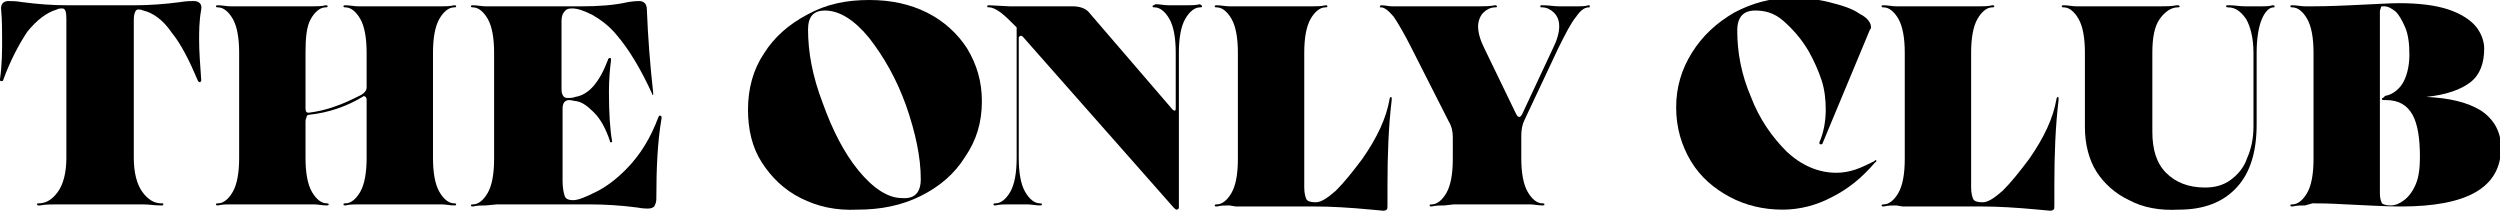
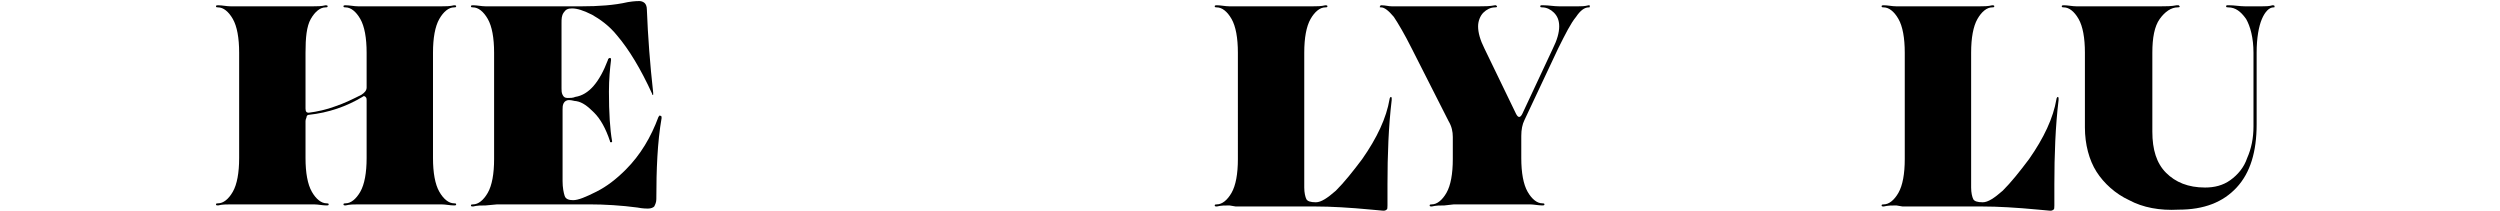
<svg xmlns="http://www.w3.org/2000/svg" id="Capa_1" x="0px" y="0px" viewBox="0 0 237.3 20" style="enable-background:new 0 0 237.3 20;" xml:space="preserve">
  <g>
-     <path d="M19.1,7.6c0,0.1,0,0.1-0.1,0.2c-0.1,0-0.1,0-0.2-0.1c-0.8-1.9-1.6-3.5-2.5-4.6c-0.8-1.2-1.8-1.9-2.7-2.1  c-0.2-0.1-0.4-0.1-0.5-0.1c-0.2,0-0.4,0.3-0.4,1V15c0,1.4,0.3,2.5,0.8,3.2c0.5,0.7,1.1,1.1,1.8,1.1c0.2,0,0.2,0,0.2,0.1  c0,0,0,0.1-0.1,0.1c0,0-0.1,0-0.2,0c-0.5,0-1.1-0.1-1.6-0.1l-0.9,0H6.3l-0.9,0c-0.5,0-1.1,0-1.6,0.1c-0.1,0-0.1,0-0.2,0  c0,0-0.1-0.1-0.1-0.1c0-0.1,0.1-0.1,0.2-0.1c0.7,0,1.3-0.4,1.8-1.1c0.5-0.7,0.8-1.8,0.8-3.2V1.8c0-0.7-0.1-1-0.4-1  c-0.2,0-0.3,0-0.5,0.1c-1,0.3-1.9,1-2.8,2.1C1.8,4.2,1,5.7,0.3,7.6c0,0.1-0.1,0.1-0.2,0.1c0,0-0.1,0-0.1-0.1c0,0,0-0.1,0-0.1  c0.2-1.4,0.2-2.7,0.2-3.8c0-0.8,0-1.8-0.1-2.9C0.1,0.4,0.3,0.1,0.8,0.1c0.3,0,0.7,0,1.3,0.1C3.6,0.4,5,0.5,6.4,0.5h6.4  c1.3,0,2.8-0.1,4.3-0.3c0.6-0.1,1-0.1,1.3-0.1c0.5,0,0.8,0.3,0.7,0.8C18.9,2,18.9,3,18.9,3.8C18.9,4.9,19,6.1,19.1,7.6L19.1,7.6z" />
    <path d="M43.3,19.4c0,0.1-0.1,0.1-0.2,0.1c-0.4,0-0.8-0.1-1.2-0.1l-0.7,0h-6.5l-0.7,0c-0.4,0-0.8,0-1.2,0.1c-0.1,0-0.2,0-0.2-0.1  s0.1-0.1,0.2-0.1c0.5,0,1-0.4,1.4-1.1c0.4-0.7,0.6-1.8,0.6-3.2V9.5c0-0.1,0-0.2-0.1-0.3c-0.1-0.1-0.2-0.1-0.3,0  c-1.5,0.9-3.2,1.5-5.1,1.7c-0.1,0-0.2,0.1-0.2,0.2c0,0.1-0.1,0.2-0.1,0.4V15c0,1.4,0.2,2.5,0.6,3.2c0.4,0.7,0.9,1.1,1.4,1.1  c0.1,0,0.2,0,0.2,0.1s-0.1,0.1-0.2,0.1c-0.4,0-0.8-0.1-1.2-0.1l-0.7,0h-6.5l-0.7,0c-0.4,0-0.8,0-1.2,0.1c-0.1,0-0.2,0-0.2-0.1  s0.1-0.1,0.2-0.1c0.5,0,1-0.4,1.4-1.1c0.4-0.7,0.6-1.8,0.6-3.2V5c0-1.4-0.2-2.5-0.6-3.2c-0.4-0.7-0.9-1.1-1.4-1.1  c-0.1,0-0.2,0-0.2-0.1s0.1-0.1,0.2-0.1c0.4,0,0.8,0.1,1.2,0.1l0.7,0H29l0.7,0c0.4,0,0.8,0,1.2-0.1c0.1,0,0.2,0,0.2,0.1  s-0.1,0.1-0.2,0.1c-0.5,0-1,0.4-1.4,1.1C29.1,2.5,29,3.6,29,5v5.3c0,0.3,0.1,0.4,0.3,0.4c0.8-0.1,1.7-0.3,2.5-0.6  c0.9-0.3,1.7-0.7,2.5-1.1c0.3-0.2,0.5-0.4,0.5-0.7V5c0-1.4-0.2-2.5-0.6-3.2c-0.4-0.7-0.9-1.1-1.4-1.1c-0.1,0-0.2,0-0.2-0.1  s0.1-0.1,0.2-0.1c0.4,0,0.8,0.1,1.2,0.1l0.7,0h6.5l0.7,0c0.4,0,0.8,0,1.2-0.1c0.1,0,0.2,0,0.2,0.1s-0.1,0.1-0.2,0.1  c-0.5,0-1,0.4-1.4,1.1c-0.4,0.7-0.6,1.8-0.6,3.2v10c0,1.4,0.2,2.5,0.6,3.2c0.4,0.7,0.9,1.1,1.4,1.1C43.2,19.3,43.3,19.3,43.3,19.4z  " />
    <path d="M46.1,19.5c-0.4,0-0.8,0-1.2,0.1c-0.1,0-0.2,0-0.2-0.1s0.1-0.1,0.2-0.1c0.5,0,1-0.4,1.4-1.1c0.4-0.7,0.6-1.8,0.6-3.2V5  c0-1.4-0.2-2.5-0.6-3.2c-0.4-0.7-0.9-1.1-1.4-1.1c-0.1,0-0.2,0-0.2-0.1s0.1-0.1,0.2-0.1c0.4,0,0.8,0.1,1.2,0.1l0.7,0h8.4  c1.6,0,3.1-0.1,4.4-0.4c0.6-0.1,1-0.1,1.1-0.1c0.2,0,0.4,0.1,0.5,0.2c0.1,0.1,0.2,0.3,0.2,0.6c0.1,2.6,0.3,5.2,0.6,7.9  C62,8.9,62,9,62,9c-0.1,0-0.1,0-0.1-0.1c-1.1-2.4-2.2-4.2-3.3-5.5c-0.8-1-1.7-1.6-2.4-2c-0.8-0.4-1.4-0.6-1.9-0.6  c-0.4,0-0.6,0.1-0.8,0.4c-0.2,0.3-0.2,0.6-0.2,1v6.2c0,0.2,0,0.4,0.1,0.6c0.1,0.2,0.2,0.3,0.5,0.3c0.2,0,0.5,0,0.7-0.1  c1.3-0.2,2.3-1.4,3.1-3.5c0-0.1,0.1-0.2,0.2-0.2c0.1,0,0.1,0.1,0.1,0.2c-0.1,0.8-0.2,1.8-0.2,3c0,2,0.1,3.6,0.3,4.7v0  c0,0.1,0,0.1-0.1,0.1c-0.1,0-0.1,0-0.1-0.1c-0.4-1.2-0.9-2.1-1.5-2.7s-1.1-1-1.7-1.1c-0.2,0-0.4-0.1-0.7-0.1  c-0.2,0-0.4,0.1-0.5,0.3c-0.1,0.2-0.1,0.4-0.1,0.6v6.8c0,0.6,0.1,1.1,0.2,1.4c0.1,0.3,0.4,0.4,0.8,0.4c0.5,0,1.2-0.3,2.2-0.8  c1-0.5,1.9-1.2,2.8-2.1c1.4-1.4,2.4-3.1,3.1-5c0.1-0.1,0.1-0.2,0.2-0.1c0.1,0,0.1,0.1,0.1,0.2c-0.4,2.3-0.5,4.9-0.5,7.7  c0,0.3-0.1,0.5-0.2,0.7c-0.1,0.1-0.3,0.2-0.6,0.2c-0.1,0-0.5,0-1-0.1c-1.5-0.2-3.1-0.3-4.6-0.3h-8.7L46.1,19.5z" />
-     <path d="M76,18.8c-1.6-0.8-2.8-2-3.7-3.4s-1.3-3.1-1.3-5c0-2,0.5-3.8,1.5-5.3c1-1.6,2.4-2.8,4.1-3.7C78.4,0.4,80.3,0,82.5,0  c2.1,0,3.9,0.4,5.5,1.2c1.6,0.8,2.9,2,3.8,3.4c0.9,1.5,1.4,3.1,1.4,5c0,2-0.5,3.7-1.6,5.3c-1,1.6-2.4,2.8-4.2,3.7  c-1.8,0.9-3.8,1.3-6,1.3C79.3,20,77.6,19.6,76,18.8z M87.4,17c0-2.1-0.5-4.4-1.4-7c-0.9-2.5-2.1-4.6-3.5-6.4  c-1.4-1.7-2.8-2.6-4.2-2.6c-1.1,0-1.6,0.6-1.6,1.8c0,2.1,0.4,4.4,1.4,7c0.9,2.5,2,4.7,3.4,6.4c1.4,1.7,2.8,2.6,4.1,2.6  C86.8,18.9,87.4,18.3,87.4,17z" />
-     <path d="M114.1,0.6c0,0.1-0.1,0.1-0.2,0.1c-0.5,0-1,0.4-1.4,1.1c-0.4,0.7-0.6,1.8-0.6,3.2v14.7c0,0.1-0.1,0.2-0.2,0.2  c-0.1,0-0.2-0.1-0.3-0.2L97.1,3.5c-0.1-0.1-0.1-0.1-0.2-0.1c-0.1,0-0.2,0.1-0.2,0.2l0,11.4c0,1.4,0.2,2.5,0.6,3.2  c0.4,0.7,0.9,1.1,1.4,1.1c0.1,0,0.2,0,0.2,0.1c0,0.1-0.1,0.1-0.2,0.1c-0.4,0-0.8-0.1-1.2-0.1l-0.7,0h-0.4l-0.7,0  c-0.4,0-0.8,0-1.2,0.1c-0.1,0-0.2,0-0.2-0.1c0-0.1,0.1-0.1,0.2-0.1c0.5,0,1-0.4,1.4-1.1c0.4-0.7,0.6-1.8,0.6-3.2l0-12.4  c-0.6-0.6-1.1-1.1-1.5-1.4c-0.4-0.3-0.8-0.5-1.1-0.5c-0.1,0-0.2,0-0.2-0.1c0-0.1,0.1-0.1,0.2-0.1l1.9,0.1l6,0  c0.7,0,1.2,0.2,1.5,0.5l8,9.3c0.1,0.1,0.2,0.1,0.2,0.1c0.1,0,0.1-0.1,0.1-0.2l0-5.3c0-1.4-0.2-2.5-0.6-3.2  c-0.4-0.7-0.9-1.1-1.4-1.1c-0.1,0-0.2,0-0.2-0.1c0,0,0-0.1,0.1-0.1s0.1-0.1,0.2-0.1c0.4,0,0.8,0.1,1.2,0.1l0.7,0h0.4l0.7,0  c0.4,0,0.8,0,1.2-0.1C114,0.5,114.1,0.5,114.1,0.6z" />
    <path d="M116.7,19.5c-0.4,0-0.8,0-1.2,0.1c-0.1,0-0.2,0-0.2-0.1s0.1-0.1,0.2-0.1c0.5,0,1-0.4,1.4-1.1c0.4-0.7,0.6-1.8,0.6-3.2V5  c0-1.4-0.2-2.5-0.6-3.2c-0.4-0.7-0.9-1.1-1.4-1.1c-0.1,0-0.2,0-0.2-0.1s0.1-0.1,0.2-0.1c0.4,0,0.8,0.1,1.2,0.1l0.7,0h6.5l0.7,0  c0.4,0,0.8,0,1.2-0.1c0.1,0,0.2,0,0.2,0.1s-0.1,0.1-0.2,0.1c-0.5,0-1,0.4-1.4,1.1c-0.4,0.7-0.6,1.8-0.6,3.2v12.8  c0,0.5,0.1,0.9,0.2,1.1c0.1,0.2,0.4,0.3,0.9,0.3c0.5,0,1.1-0.4,1.9-1.1c0.8-0.8,1.6-1.8,2.5-3c1.4-2,2.3-3.9,2.6-5.7  c0-0.1,0.1-0.2,0.1-0.2c0,0,0.1,0,0.1,0.1c0,0,0,0.1,0,0.2c-0.3,2.5-0.4,5.2-0.4,8c0,0.8,0,1.4,0,1.7v0.3c0,0.2,0,0.4-0.1,0.4  c-0.1,0.1-0.2,0.1-0.3,0.1l-1.1-0.1c-2.1-0.2-3.9-0.3-5.3-0.3h-7.6L116.7,19.5z" />
    <path d="M137.1,19.5c-0.4,0-0.8,0-1.2,0.1c-0.1,0-0.2,0-0.2-0.1s0.1-0.1,0.2-0.1c0.5,0,1-0.4,1.4-1.1c0.4-0.7,0.6-1.8,0.6-3.2v-2.1  c0-0.5-0.1-1-0.4-1.5L134,4.6c-0.7-1.4-1.3-2.4-1.7-3c-0.5-0.6-0.9-0.9-1.2-0.9c-0.1,0-0.2,0-0.1-0.1c0-0.1,0.1-0.1,0.1-0.1  c0.4,0,0.7,0.1,1,0.1l0.6,0h6.9l0.8,0c0.5,0,1,0,1.5-0.1c0.1,0,0.1,0,0.1,0c0,0,0.1,0.1,0.1,0.1c0,0.1-0.1,0.1-0.2,0.1  c-0.4,0-0.8,0.2-1.1,0.5c-0.3,0.3-0.5,0.8-0.5,1.3c0,0.6,0.2,1.3,0.6,2.1l3,6.2c0.1,0.2,0.2,0.3,0.3,0.3s0.2-0.1,0.3-0.3l2.9-6.2  c0.4-0.8,0.6-1.5,0.6-2.1c0-0.6-0.2-1-0.5-1.3c-0.3-0.3-0.7-0.5-1.1-0.5c-0.1,0-0.2,0-0.2-0.1c0,0,0-0.1,0.1-0.1c0,0,0.1,0,0.2,0  c0.5,0,1,0.1,1.5,0.1l0.8,0h0.4l0.6,0c0.3,0,0.6,0,1-0.1c0.1,0,0.1,0,0.1,0.1c0,0.1,0,0.1-0.1,0.1c-0.4,0-0.8,0.3-1.2,0.9  c-0.5,0.6-1,1.6-1.7,3l-3.2,6.8c-0.2,0.4-0.3,0.9-0.3,1.5V15c0,1.4,0.2,2.5,0.6,3.2c0.4,0.7,0.9,1.1,1.4,1.1c0.1,0,0.2,0,0.2,0.1  s-0.1,0.1-0.2,0.1c-0.4,0-0.8-0.1-1.2-0.1l-0.7,0h-6.5L137.1,19.5z" />
-     <path d="M173,13.6c0,0.1-0.1,0.1-0.2,0.1c0,0-0.1,0-0.1-0.1c0,0,0-0.1,0-0.1c0.4-0.9,0.6-2,0.6-3.1c0-0.9-0.1-1.9-0.4-2.8  c-0.3-0.9-0.7-1.8-1.2-2.7c-0.7-1.2-1.5-2.1-2.4-2.9S167.5,1,166.6,1c-1.1,0-1.7,0.6-1.7,1.9c0,2.1,0.4,4.2,1.3,6.3  c0.8,2.1,2,3.8,3.4,5.2c1.4,1.3,3,2,4.7,2c0.6,0,1.2-0.1,1.8-0.3c0.6-0.2,1.2-0.5,1.8-0.8l0.1-0.1c0.1,0,0.1,0,0.1,0.1  c0,0,0,0.1-0.1,0.1c-1.2,1.4-2.5,2.5-4.1,3.3c-1.5,0.8-3.1,1.2-4.7,1.2c-1.8,0-3.5-0.4-5-1.2c-1.5-0.8-2.8-1.9-3.7-3.4  c-0.9-1.5-1.4-3.2-1.4-5.1c0-1.9,0.5-3.6,1.5-5.2c1-1.6,2.3-2.8,4-3.8c1.7-0.9,3.5-1.4,5.4-1.4c1.2,0,2.4,0.1,3.6,0.4  c1.2,0.3,2.2,0.6,2.9,1.1c0.8,0.4,1.1,0.9,1.1,1.3c0,0.1,0,0.1-0.1,0.2L173,13.6z" />
    <path d="M180,19.5c-0.4,0-0.8,0-1.2,0.1c-0.1,0-0.2,0-0.2-0.1s0.1-0.1,0.2-0.1c0.5,0,1-0.4,1.4-1.1c0.4-0.7,0.6-1.8,0.6-3.2V5  c0-1.4-0.2-2.5-0.6-3.2c-0.4-0.7-0.9-1.1-1.4-1.1c-0.1,0-0.2,0-0.2-0.1s0.1-0.1,0.2-0.1c0.4,0,0.8,0.1,1.2,0.1l0.7,0h6.5l0.7,0  c0.4,0,0.8,0,1.2-0.1c0.1,0,0.2,0,0.2,0.1s-0.1,0.1-0.2,0.1c-0.5,0-1,0.4-1.4,1.1c-0.4,0.7-0.6,1.8-0.6,3.2v12.8  c0,0.5,0.1,0.9,0.2,1.1c0.1,0.2,0.4,0.3,0.9,0.3c0.5,0,1.1-0.4,1.9-1.1c0.8-0.8,1.6-1.8,2.5-3c1.4-2,2.3-3.9,2.6-5.7  c0-0.1,0.1-0.2,0.1-0.2c0,0,0.1,0,0.1,0.1c0,0,0,0.1,0,0.2c-0.3,2.5-0.4,5.2-0.4,8c0,0.8,0,1.4,0,1.7v0.3c0,0.2,0,0.4-0.1,0.4  c-0.1,0.1-0.2,0.1-0.3,0.1l-1.1-0.1c-2.1-0.2-3.9-0.3-5.3-0.3h-7.6L180,19.5z" />
    <path d="M202.1,19c-1.3-0.6-2.4-1.6-3.1-2.7s-1.1-2.6-1.1-4.2V5c0-1.4-0.2-2.5-0.6-3.2c-0.4-0.7-0.9-1.1-1.4-1.1  c-0.1,0-0.2,0-0.2-0.1s0.1-0.1,0.2-0.1c0.4,0,0.8,0.1,1.2,0.1l0.7,0h6.5l0.8,0c0.5,0,1,0,1.5-0.1c0.1,0,0.1,0,0.2,0  c0,0,0.1,0.1,0.1,0.1c0,0.1-0.1,0.1-0.2,0.1c-0.6,0-1.2,0.4-1.7,1.1c-0.5,0.7-0.7,1.8-0.7,3.2v7.5c0,1.7,0.4,3,1.3,3.9  c0.9,0.9,2.1,1.4,3.7,1.4c0.9,0,1.7-0.2,2.4-0.7s1.3-1.2,1.6-2.1c0.4-0.9,0.6-1.9,0.6-3l0-7c0-1.4-0.3-2.5-0.7-3.2  c-0.5-0.7-1-1.1-1.7-1.1c-0.1,0-0.2,0-0.2-0.1c0,0,0-0.1,0.1-0.1c0,0,0.1,0,0.2,0c0.5,0,1,0.1,1.5,0.1l0.8,0h0.3l0.5,0  c0.3,0,0.7,0,1-0.1c0.1,0,0.2,0,0.2,0.1s0,0.1-0.1,0.1c-0.4,0-0.8,0.4-1.1,1.1c-0.3,0.7-0.5,1.8-0.5,3.2l0,6.8c0,2.6-0.6,4.6-1.9,6  c-1.3,1.4-3.1,2.1-5.5,2.1C205,20,203.4,19.7,202.1,19z" />
-     <path d="M218.8,19.5c-0.4,0-0.8,0-1.2,0.1c-0.1,0-0.2,0-0.2-0.1s0.1-0.1,0.2-0.1c0.5,0,1-0.4,1.4-1.1c0.4-0.7,0.6-1.8,0.6-3.2V5  c0-1.4-0.2-2.5-0.6-3.2c-0.4-0.7-0.9-1.1-1.4-1.1c-0.1,0-0.2,0-0.2-0.1s0.1-0.1,0.2-0.1c0.4,0,0.8,0.1,1.2,0.1l0.7,0  c0.3,0,1.5,0,3.6-0.1c2.3-0.1,3.8-0.2,4.6-0.2c1.9,0,3.5,0.2,4.7,0.6c1.2,0.4,2.1,1,2.6,1.6s0.8,1.4,0.8,2.1c0,1.4-0.4,2.5-1.3,3.2  s-2.3,1.2-4.2,1.4c2.2,0.1,3.9,0.5,5.2,1.3c1.2,0.8,1.9,2,1.9,3.5c0,3.8-3.2,5.6-9.5,5.6c-1.4,0-3.1-0.1-5.2-0.2  c-1.7-0.1-2.7-0.1-3.2-0.1L218.8,19.5z M226.4,9.1c0.6-0.1,1.2-0.5,1.6-1.1c0.4-0.6,0.7-1.6,0.7-2.8c0-1-0.1-1.9-0.4-2.6  c-0.3-0.7-0.6-1.2-0.9-1.5c-0.4-0.3-0.7-0.5-1.1-0.5h-0.1c-0.1,0-0.2,0-0.2,0.1c0,0.1-0.1,0.2-0.1,0.4v17.3c0,0.4,0.1,0.7,0.2,0.9  c0.1,0.1,0.4,0.2,0.8,0.2h0c0.5,0,0.9-0.2,1.3-0.5c0.4-0.3,0.8-0.8,1.1-1.5c0.3-0.7,0.4-1.6,0.4-2.6c0-1.7-0.2-3.1-0.7-4  c-0.5-0.9-1.3-1.4-2.5-1.4h-0.2c-0.1,0-0.2,0-0.2-0.1c0-0.1,0-0.1,0.1-0.1L226.4,9.1z" />
  </g>
</svg>